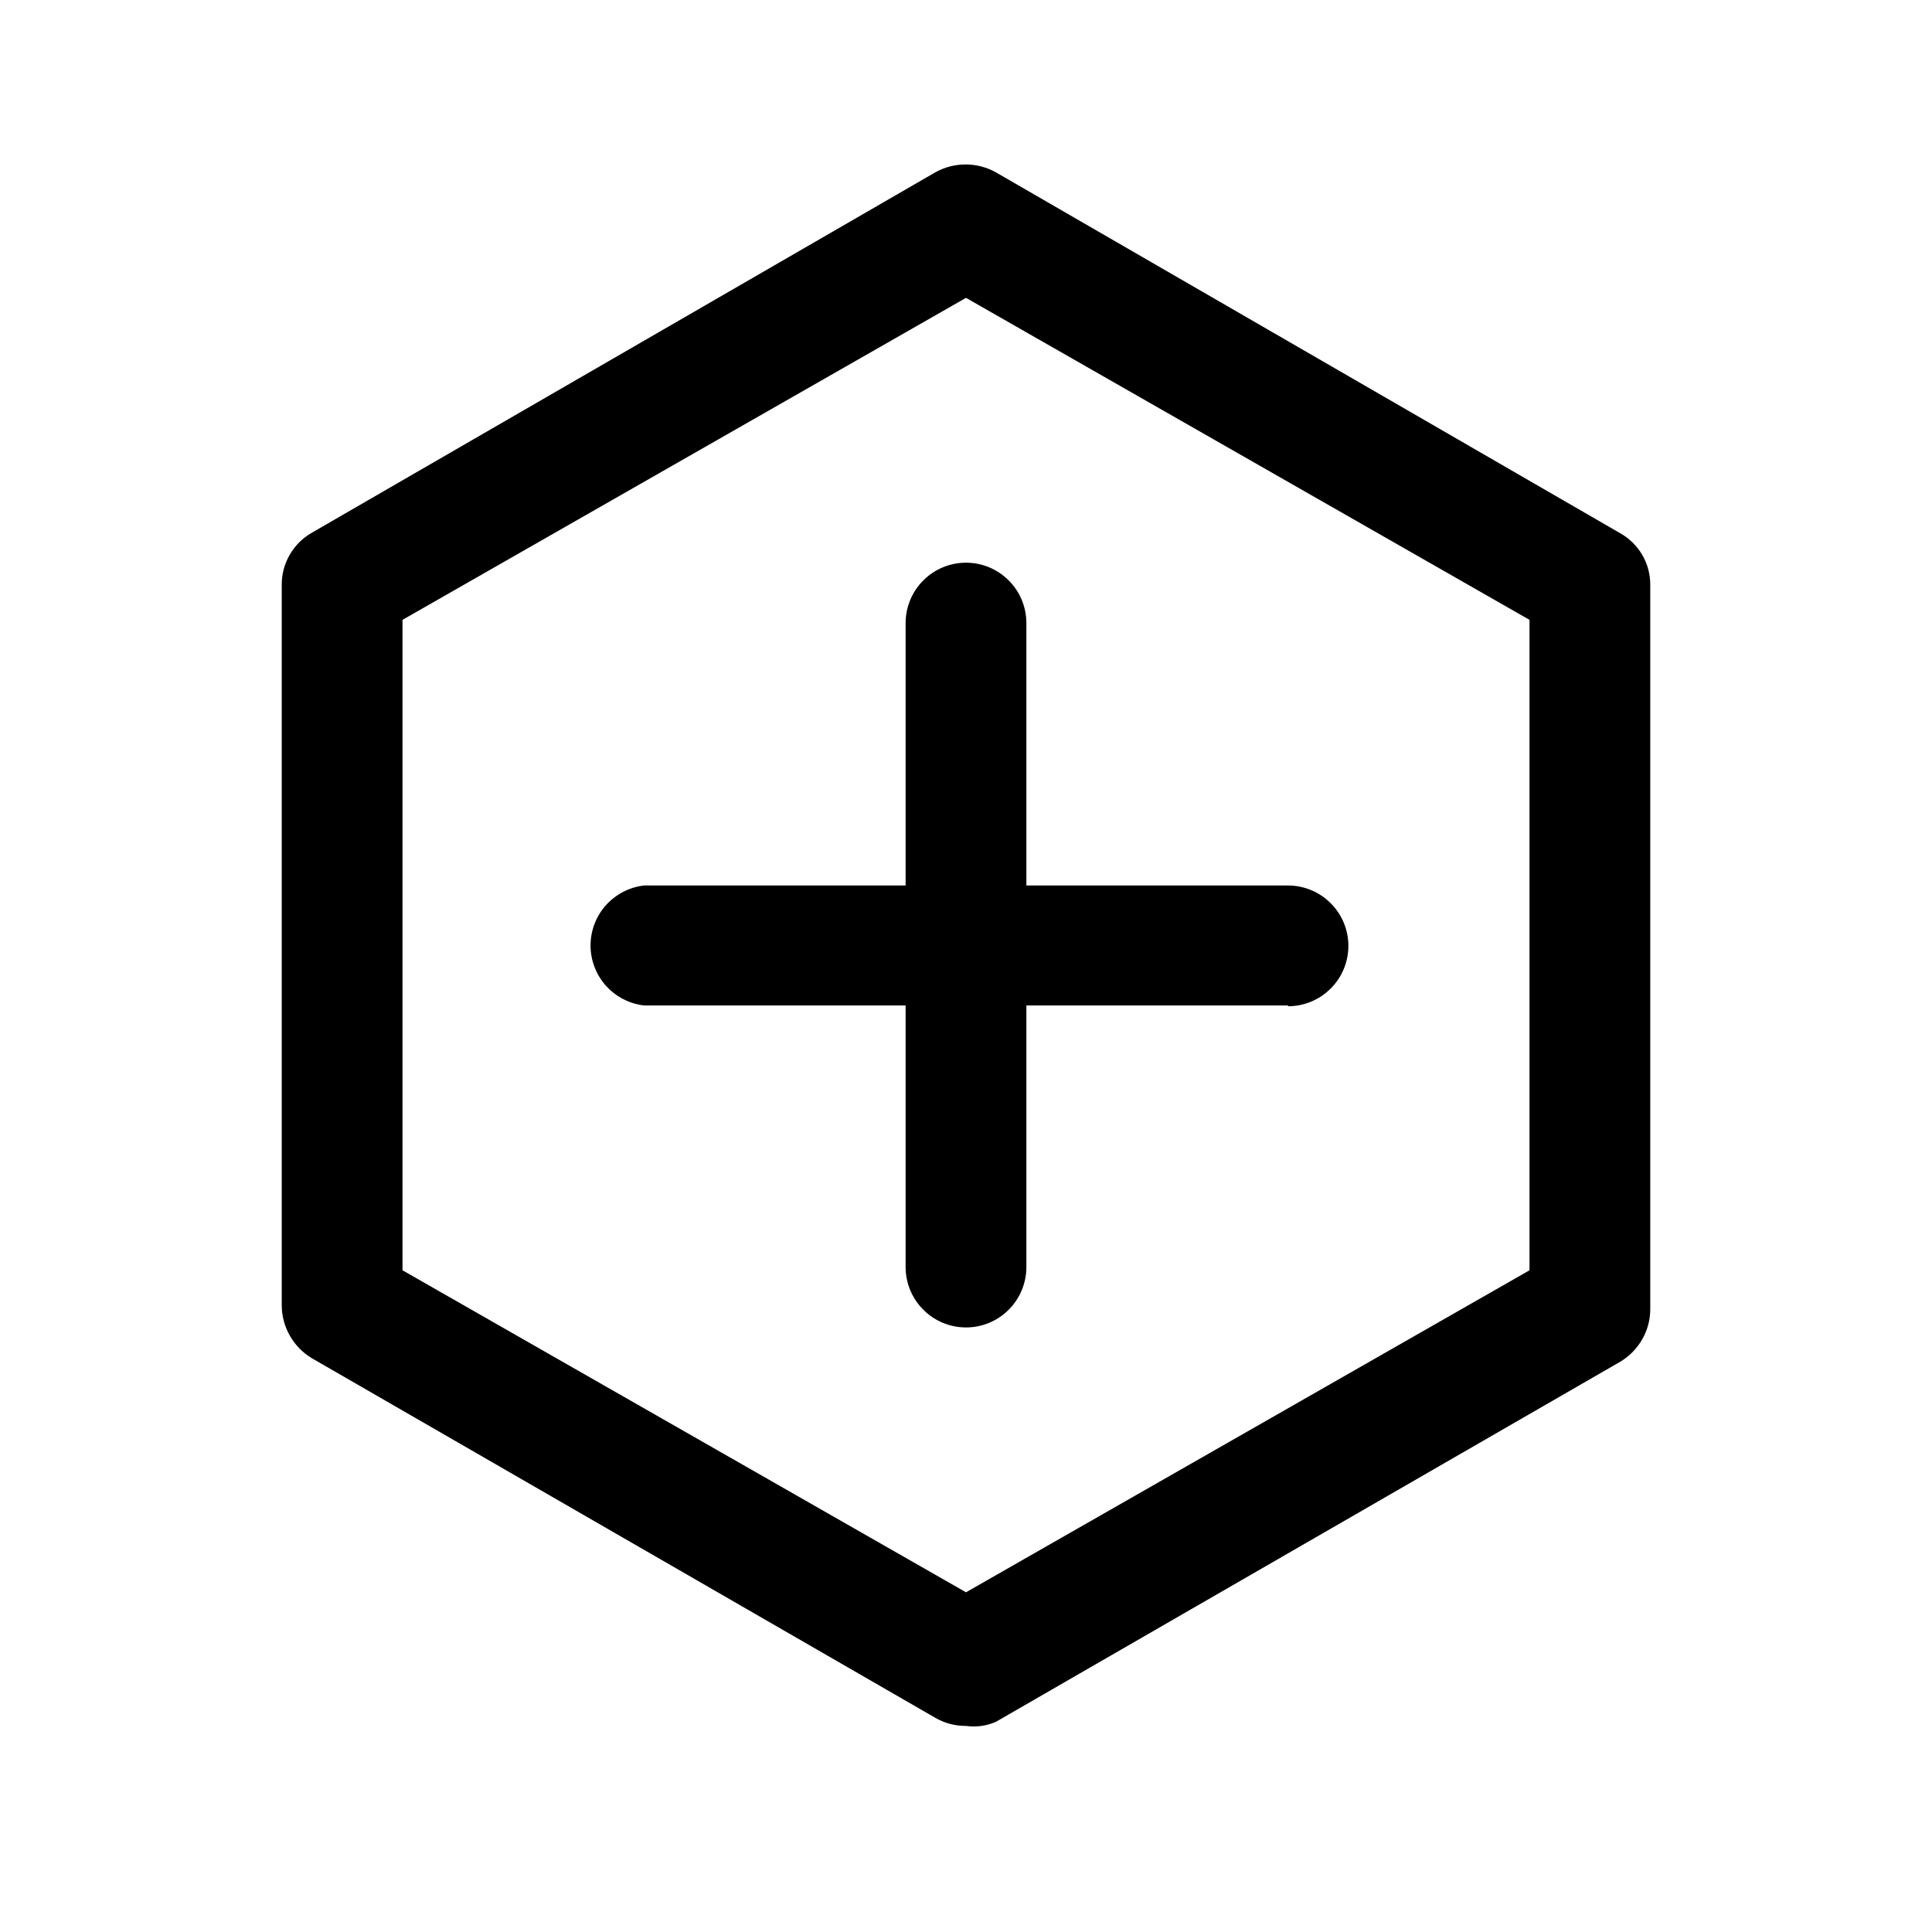
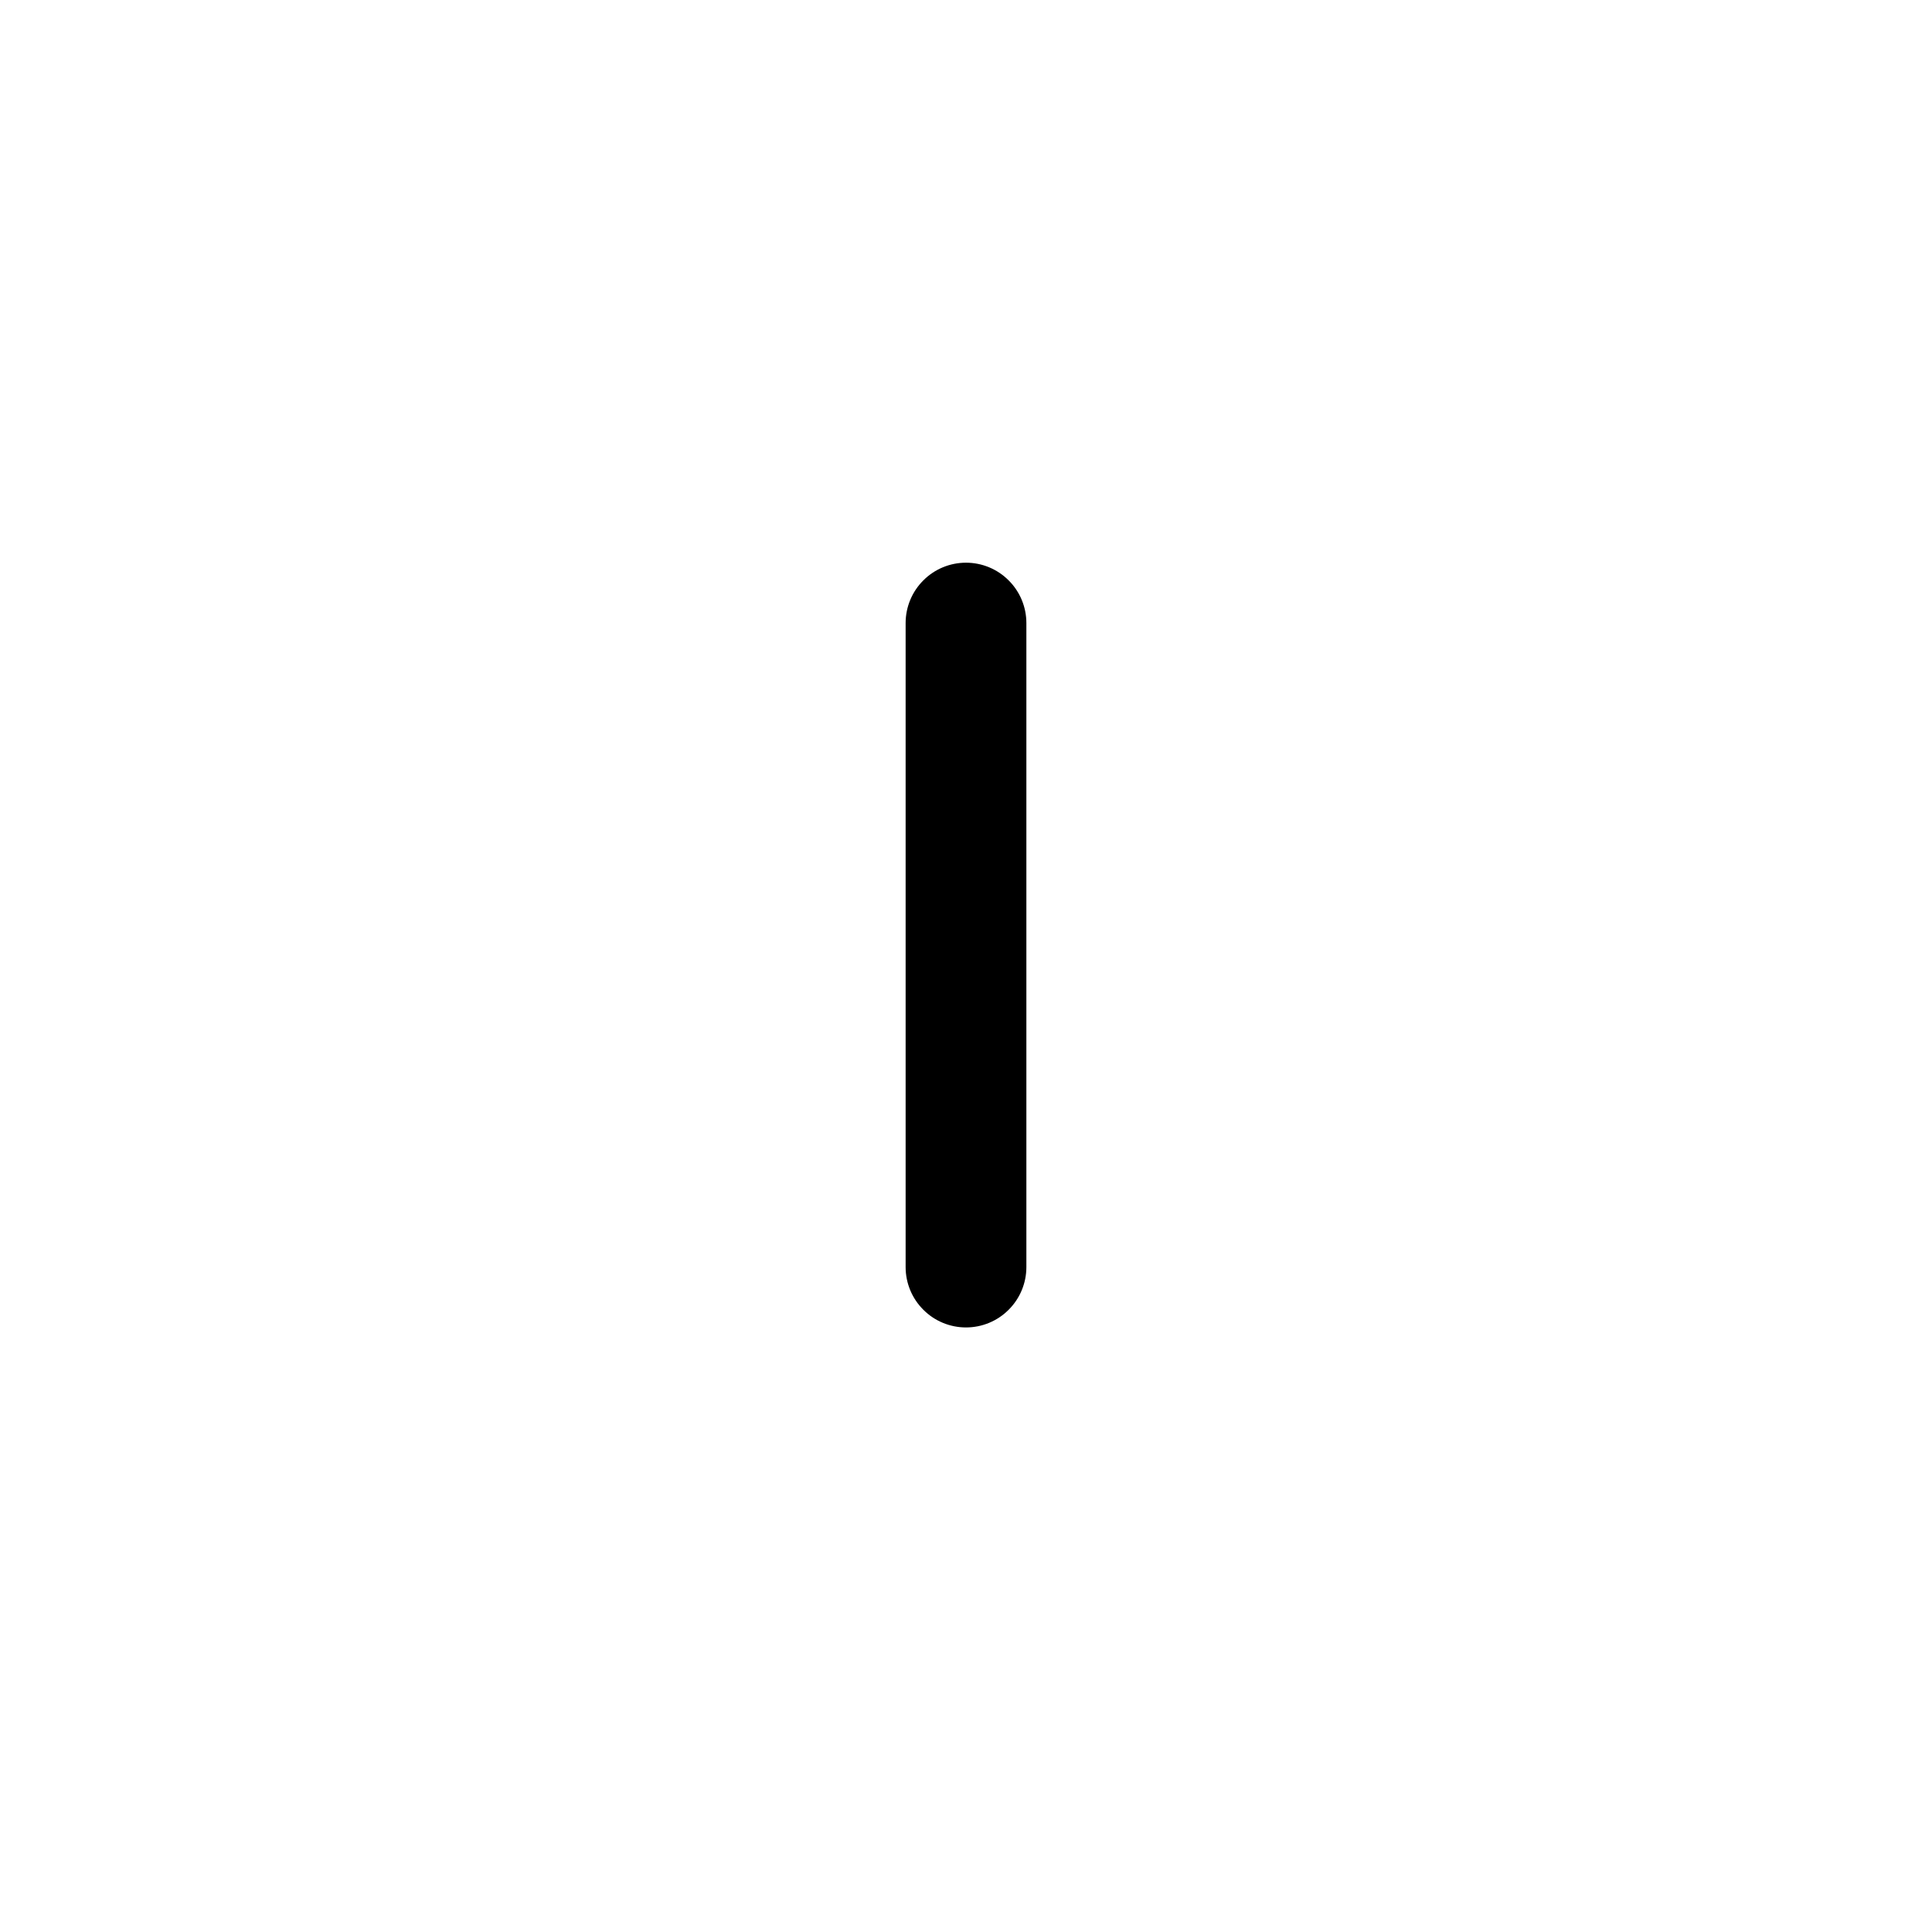
<svg xmlns="http://www.w3.org/2000/svg" width="800px" height="800px" viewBox="0 0 24 24" fill="none">
  <path d="M12 16.49C11.801 16.49 11.61 16.411 11.47 16.27C11.329 16.13 11.25 15.939 11.25 15.74V7.74C11.25 7.541 11.329 7.35 11.47 7.21C11.61 7.069 11.801 6.99 12 6.99C12.199 6.99 12.39 7.069 12.53 7.21C12.671 7.35 12.75 7.541 12.75 7.74V15.74C12.75 15.939 12.671 16.13 12.53 16.27C12.39 16.411 12.199 16.49 12 16.49Z" fill="#000000" />
-   <path d="M16 12.49H8C7.817 12.469 7.649 12.381 7.526 12.244C7.404 12.107 7.336 11.929 7.336 11.745C7.336 11.561 7.404 11.383 7.526 11.246C7.649 11.109 7.817 11.021 8 11H16C16.199 11 16.39 11.079 16.53 11.22C16.671 11.36 16.75 11.551 16.75 11.75C16.75 11.949 16.671 12.14 16.53 12.28C16.39 12.421 16.199 12.5 16 12.5V12.49Z" fill="#000000" />
-   <path d="M12 21.44C11.867 21.441 11.736 21.407 11.62 21.34L3.87 16.87C3.758 16.802 3.666 16.707 3.601 16.593C3.536 16.479 3.501 16.351 3.5 16.22V7.27C3.498 7.139 3.532 7.009 3.597 6.895C3.662 6.781 3.756 6.686 3.87 6.62L11.62 2.14C11.735 2.076 11.864 2.043 11.995 2.043C12.126 2.043 12.255 2.076 12.37 2.14L20.12 6.62C20.236 6.684 20.333 6.778 20.4 6.892C20.467 7.007 20.502 7.137 20.5 7.27V16.27C20.499 16.402 20.463 16.531 20.396 16.645C20.329 16.759 20.234 16.854 20.12 16.92L12.37 21.39C12.254 21.44 12.126 21.458 12 21.44ZM5 15.78L12 19.78L19 15.78V7.7L12 3.7L5 7.7V15.78Z" fill="#000000" />
</svg>